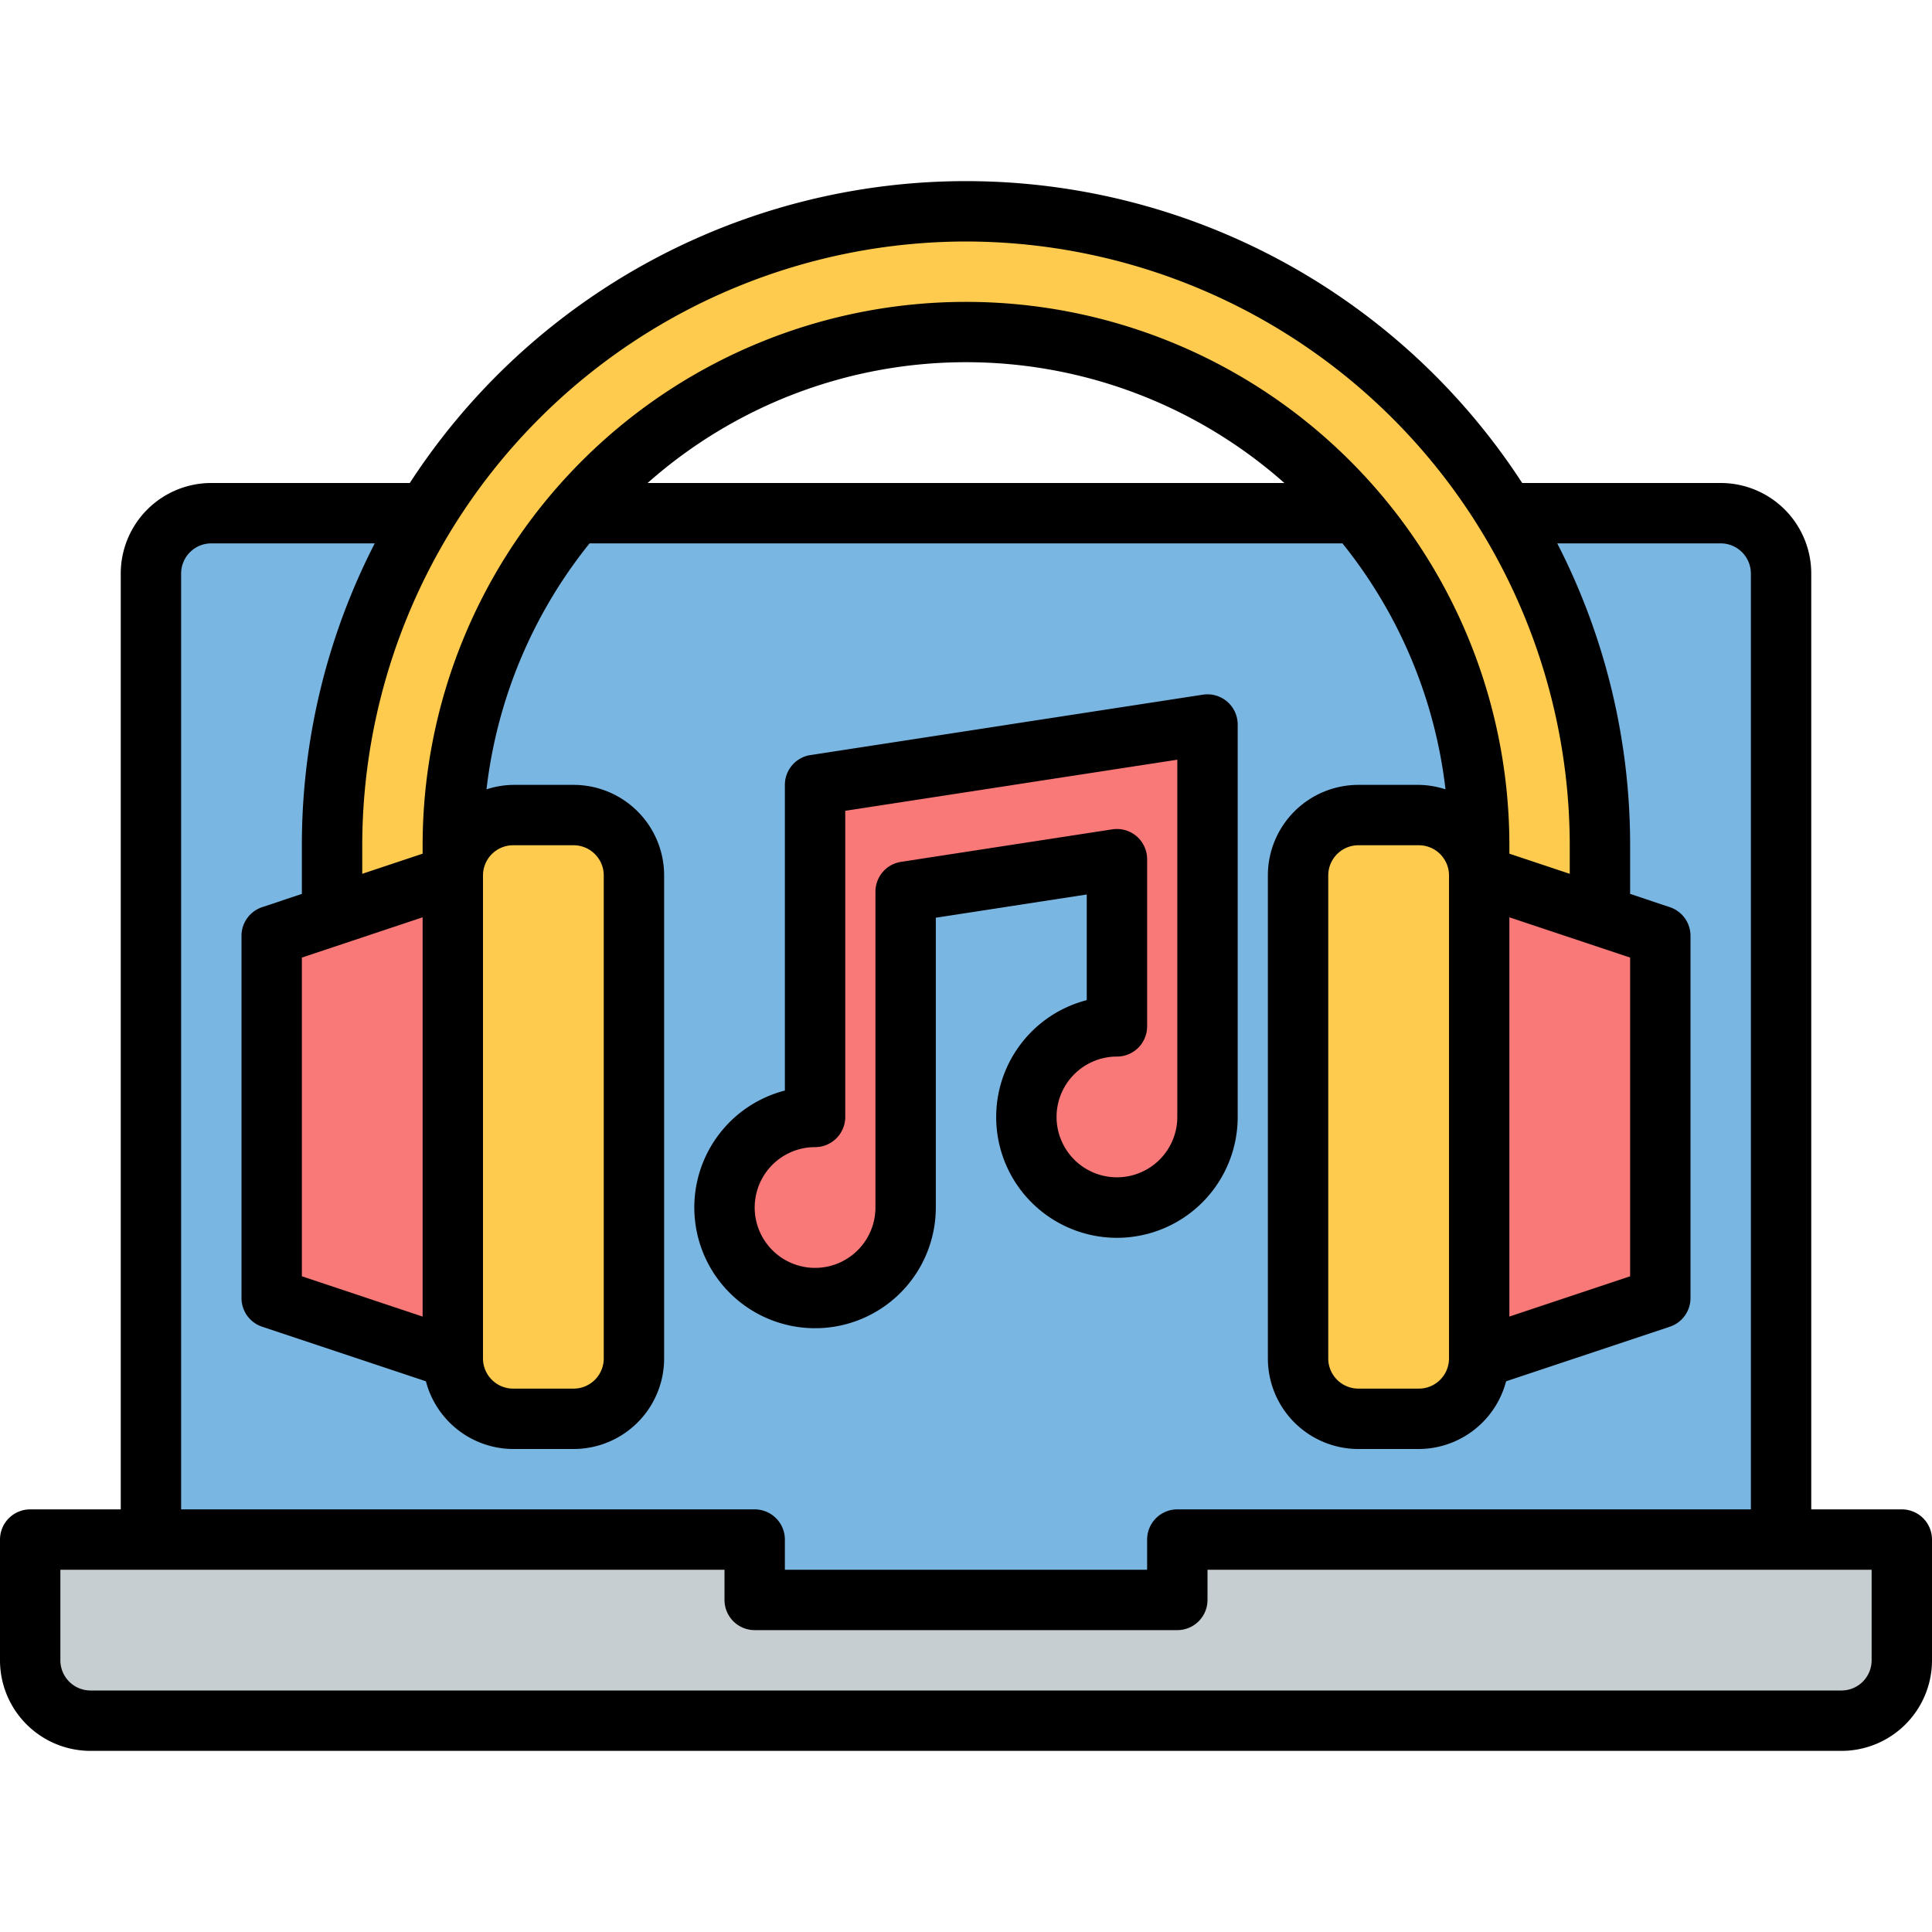
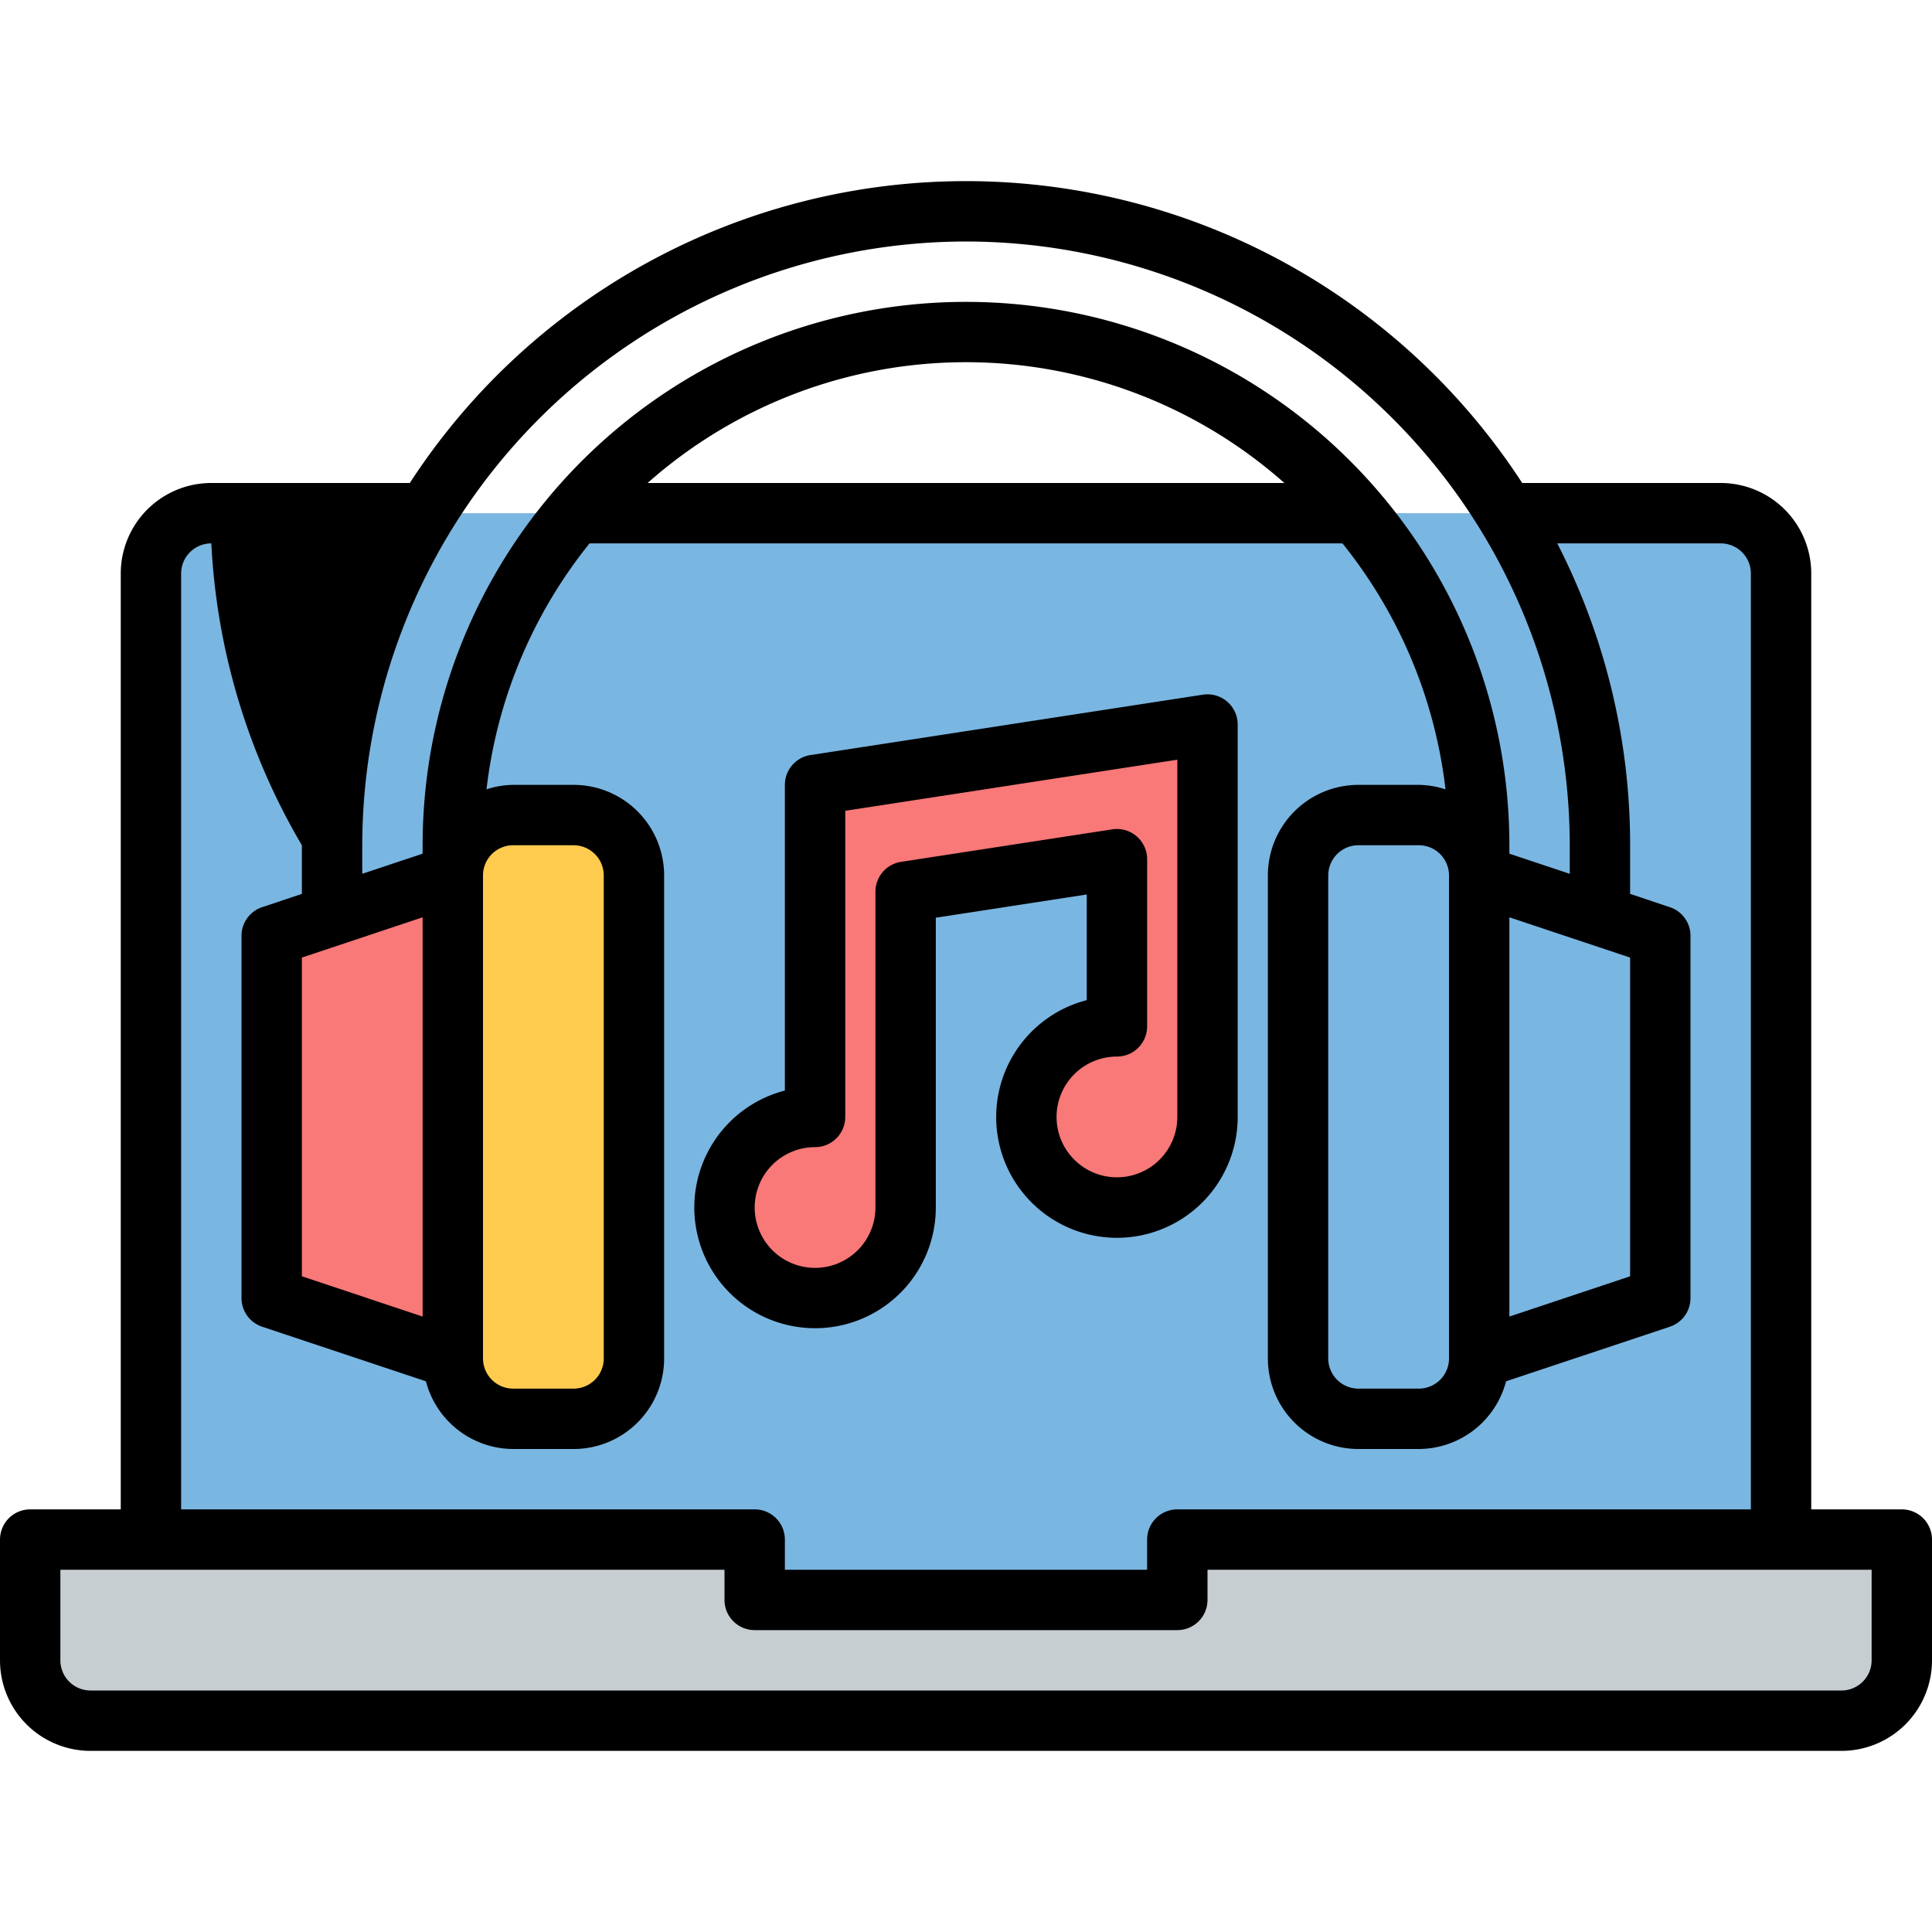
<svg xmlns="http://www.w3.org/2000/svg" height="2500" viewBox="0 6 64 52" width="2500">
  <path d="M57 17H7a2 2 0 0 0-2 2v32h20v2h14v-2h20V19a2 2 0 0 0-2-2z" fill="#7ab6e2" />
  <path d="M39 51v2H25v-2H1v4a2 2 0 0 0 2 2h58a2 2 0 0 0 2-2v-4z" fill="#c7ced1" />
-   <path d="M11 28v3h4v-3a17 17 0 0 1 17-17 17 17 0 0 1 17 17v3h4v-3A21 21 0 0 0 32 7a21 21 0 0 0-21 21z" fill="#ffcb4f" />
  <path d="M15 45l-6-2V31l6-2z" fill="#f97878" />
  <rect fill="#ffcb4f" height="20" rx="2" width="6" x="15" y="27" />
-   <path d="M49 45l6-2V31l-6-2z" fill="#f97878" />
-   <rect fill="#ffcb4f" height="20" rx="2" transform="rotate(180 46 37)" width="6" x="43" y="27" />
  <path d="M27 26v11a3 3 0 1 0 3 3V29.538l7-1.076V34a3 3 0 1 0 3 3V24z" fill="#f97878" />
-   <path d="M63 50h-3V19a3 3 0 0 0-3-3h-6.575a21.974 21.974 0 0 0-36.85 0H7a3 3 0 0 0-3 3v31H1a1 1 0 0 0-1 1v4a3 3 0 0 0 3 3h58a3 3 0 0 0 3-3v-4a1 1 0 0 0-1-1zM32 8a20.023 20.023 0 0 1 20 20v.946l-2-.667V28a18 18 0 0 0-36 0v.279l-2 .667V28A20.023 20.023 0 0 1 32 8zm16 37a1 1 0 0 1-1 1h-2a1 1 0 0 1-1-1V29a1 1 0 0 1 1-1h2a1 1 0 0 1 1 1zm2-14.613l4 1.334v10.558l-4 1.334zM42.547 16H21.453a15.9 15.9 0 0 1 21.094 0zM14 30.387v13.226l-4-1.334V31.721zM16 29a1 1 0 0 1 1-1h2a1 1 0 0 1 1 1v16a1 1 0 0 1-1 1h-2a1 1 0 0 1-1-1zM6 19a1 1 0 0 1 1-1h5.414A21.862 21.862 0 0 0 10 28v1.612l-1.316.439A1 1 0 0 0 8 31v12a1 1 0 0 0 .684.949l5.425 1.808A3 3 0 0 0 17 48h2a3 3 0 0 0 3-3V29a3 3 0 0 0-3-3h-2a2.972 2.972 0 0 0-.884.148A15.914 15.914 0 0 1 19.53 18h24.94a15.914 15.914 0 0 1 3.414 8.148A2.972 2.972 0 0 0 47 26h-2a3 3 0 0 0-3 3v16a3 3 0 0 0 3 3h2a3 3 0 0 0 2.891-2.243l5.425-1.808A1 1 0 0 0 56 43V31a1 1 0 0 0-.684-.949L54 29.612V28a21.862 21.862 0 0 0-2.414-10H57a1 1 0 0 1 1 1v31H39a1 1 0 0 0-1 1v1H26v-1a1 1 0 0 0-1-1H6zm56 36a1 1 0 0 1-1 1H3a1 1 0 0 1-1-1v-3h22v1a1 1 0 0 0 1 1h14a1 1 0 0 0 1-1v-1h22z" />
+   <path d="M63 50h-3V19a3 3 0 0 0-3-3h-6.575a21.974 21.974 0 0 0-36.85 0H7a3 3 0 0 0-3 3v31H1a1 1 0 0 0-1 1v4a3 3 0 0 0 3 3h58a3 3 0 0 0 3-3v-4a1 1 0 0 0-1-1zM32 8a20.023 20.023 0 0 1 20 20v.946l-2-.667V28a18 18 0 0 0-36 0v.279l-2 .667V28A20.023 20.023 0 0 1 32 8zm16 37a1 1 0 0 1-1 1h-2a1 1 0 0 1-1-1V29a1 1 0 0 1 1-1h2a1 1 0 0 1 1 1zm2-14.613l4 1.334v10.558l-4 1.334zM42.547 16H21.453a15.9 15.9 0 0 1 21.094 0zM14 30.387v13.226l-4-1.334V31.721zM16 29a1 1 0 0 1 1-1h2a1 1 0 0 1 1 1v16a1 1 0 0 1-1 1h-2a1 1 0 0 1-1-1zM6 19a1 1 0 0 1 1-1A21.862 21.862 0 0 0 10 28v1.612l-1.316.439A1 1 0 0 0 8 31v12a1 1 0 0 0 .684.949l5.425 1.808A3 3 0 0 0 17 48h2a3 3 0 0 0 3-3V29a3 3 0 0 0-3-3h-2a2.972 2.972 0 0 0-.884.148A15.914 15.914 0 0 1 19.53 18h24.94a15.914 15.914 0 0 1 3.414 8.148A2.972 2.972 0 0 0 47 26h-2a3 3 0 0 0-3 3v16a3 3 0 0 0 3 3h2a3 3 0 0 0 2.891-2.243l5.425-1.808A1 1 0 0 0 56 43V31a1 1 0 0 0-.684-.949L54 29.612V28a21.862 21.862 0 0 0-2.414-10H57a1 1 0 0 1 1 1v31H39a1 1 0 0 0-1 1v1H26v-1a1 1 0 0 0-1-1H6zm56 36a1 1 0 0 1-1 1H3a1 1 0 0 1-1-1v-3h22v1a1 1 0 0 0 1 1h14a1 1 0 0 0 1-1v-1h22z" />
  <path d="M31 40v-9.6l5-.769v3.5A4 4 0 1 0 41 37V24a1 1 0 0 0-1.152-.988l-13 2A1 1 0 0 0 26 26v10.126A4 4 0 1 0 31 40zm-6 0a2 2 0 0 1 2-2 1 1 0 0 0 1-1V26.858l11-1.692V37a2 2 0 1 1-2-2 1 1 0 0 0 1-1v-5.539a1 1 0 0 0-1.152-.988l-7 1.077a1 1 0 0 0-.848.989V40a2 2 0 0 1-4 0z" />
</svg>